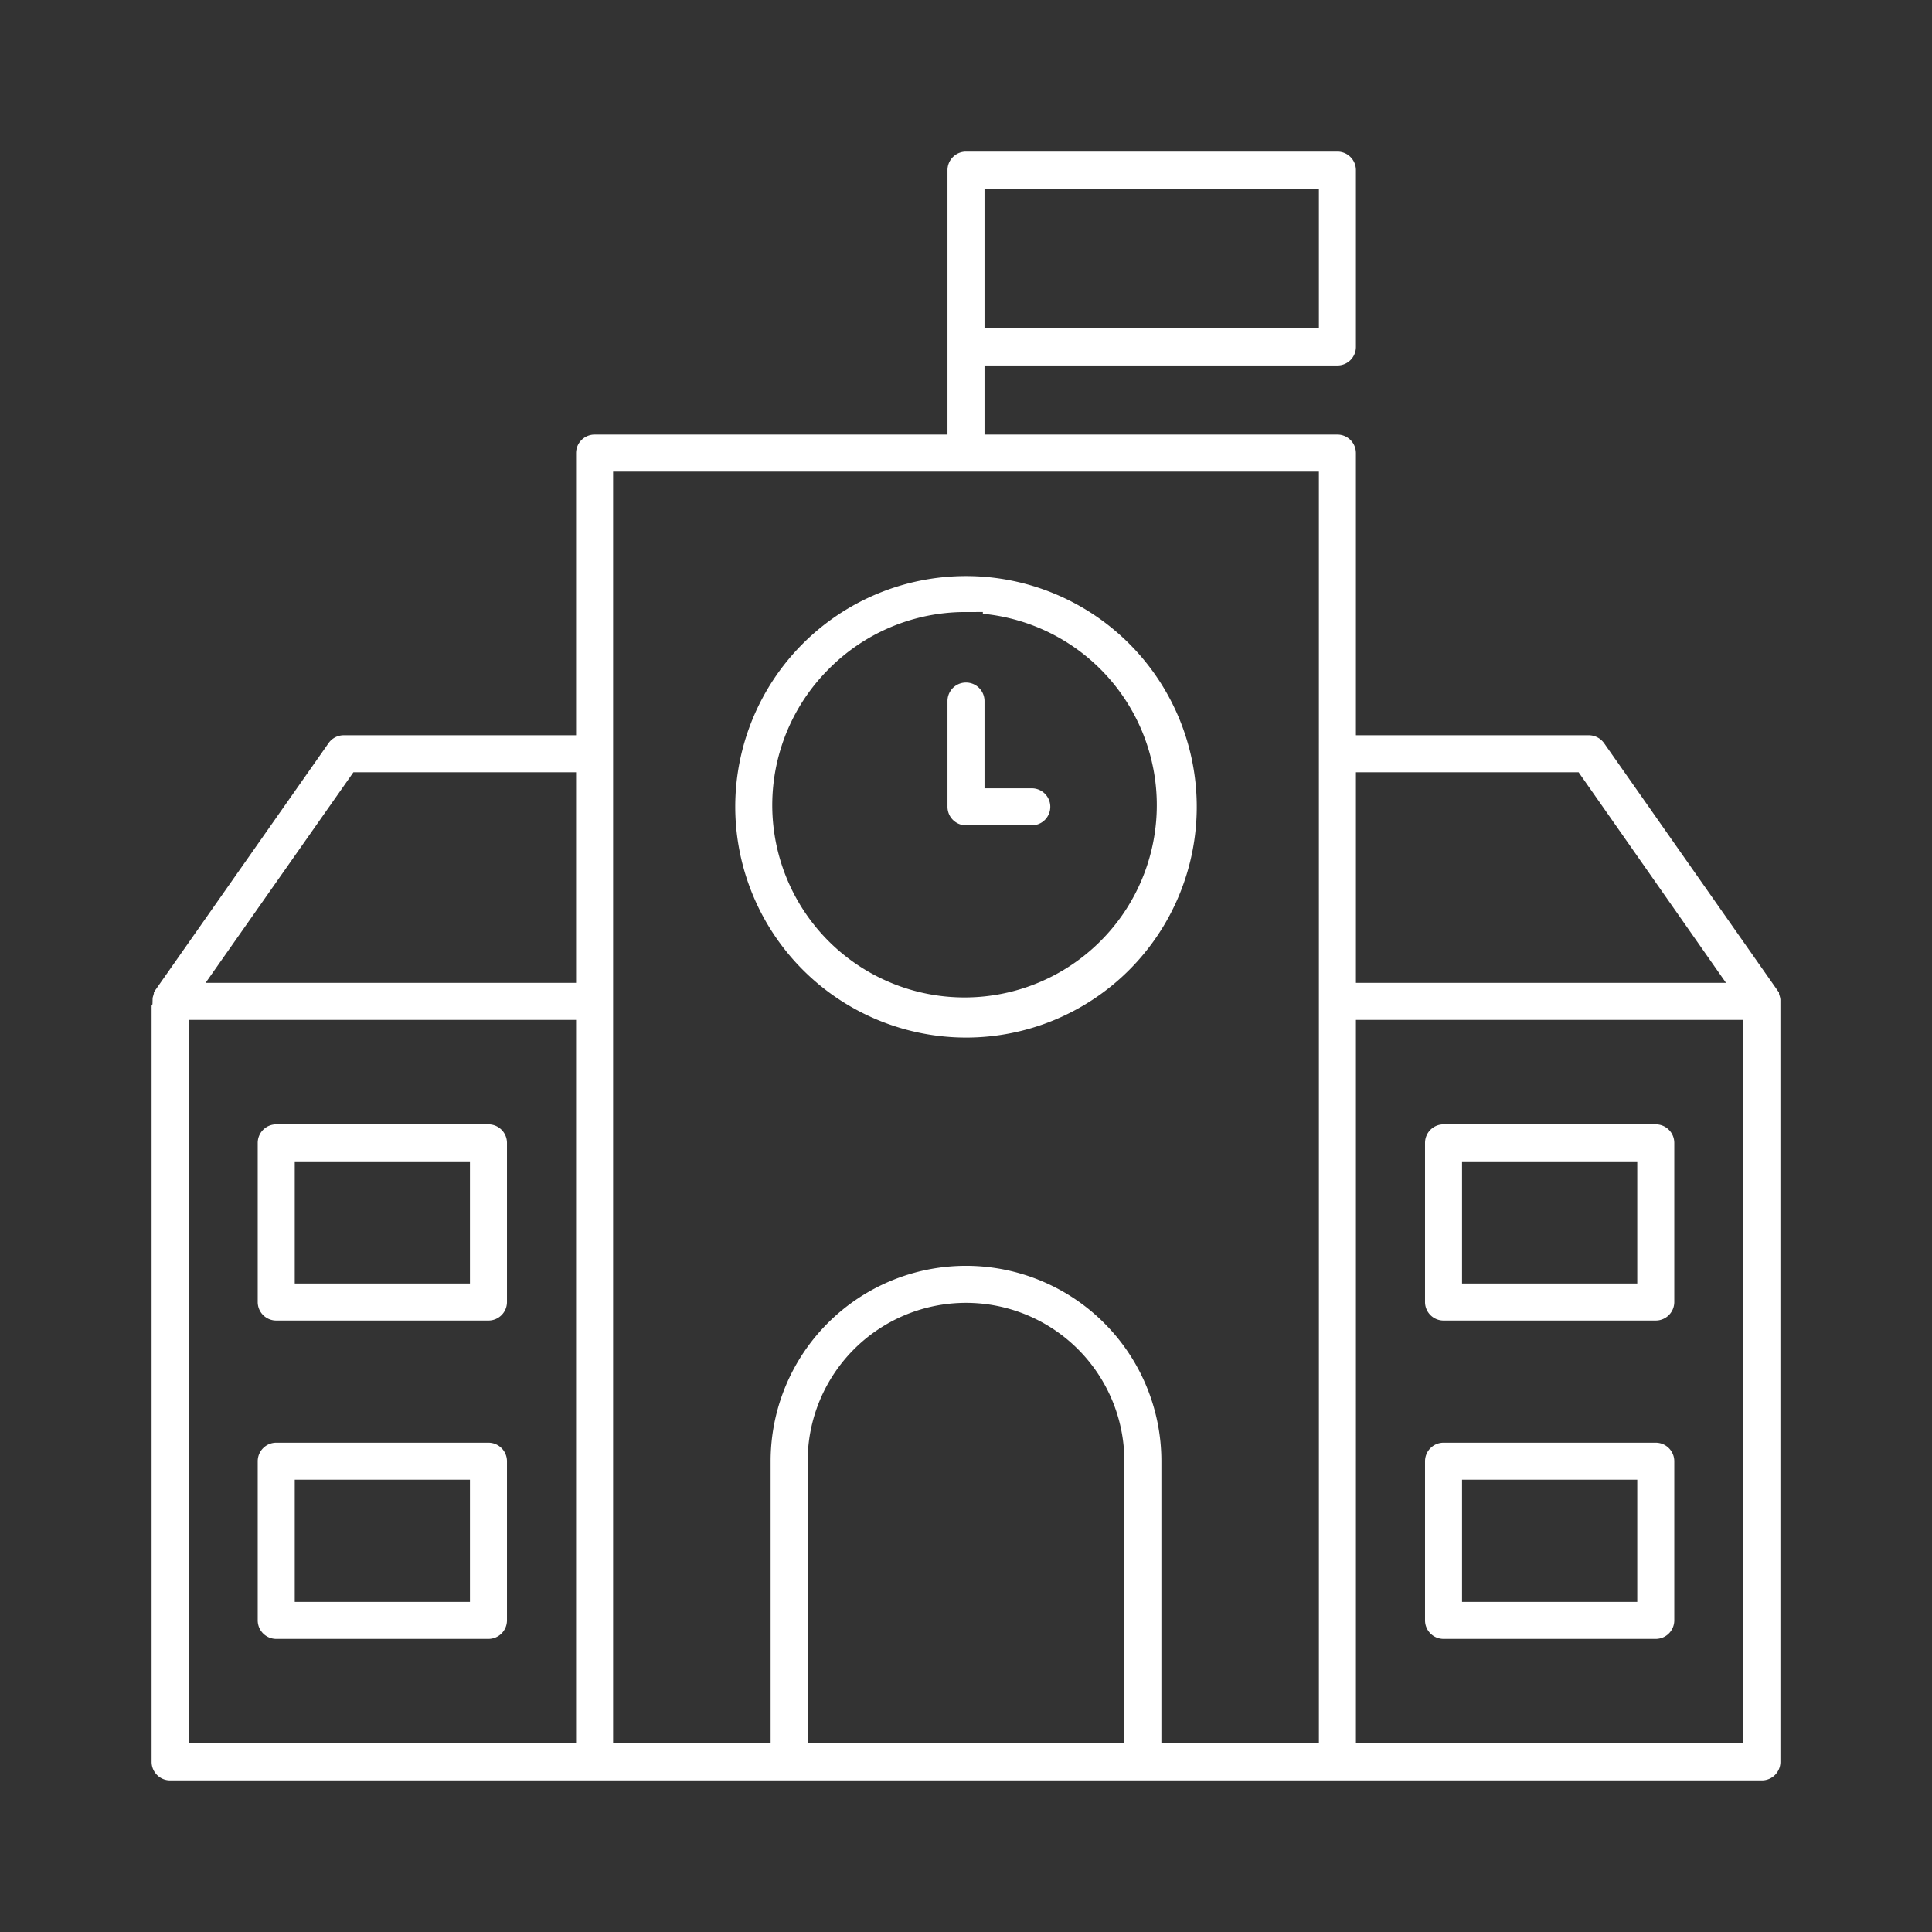
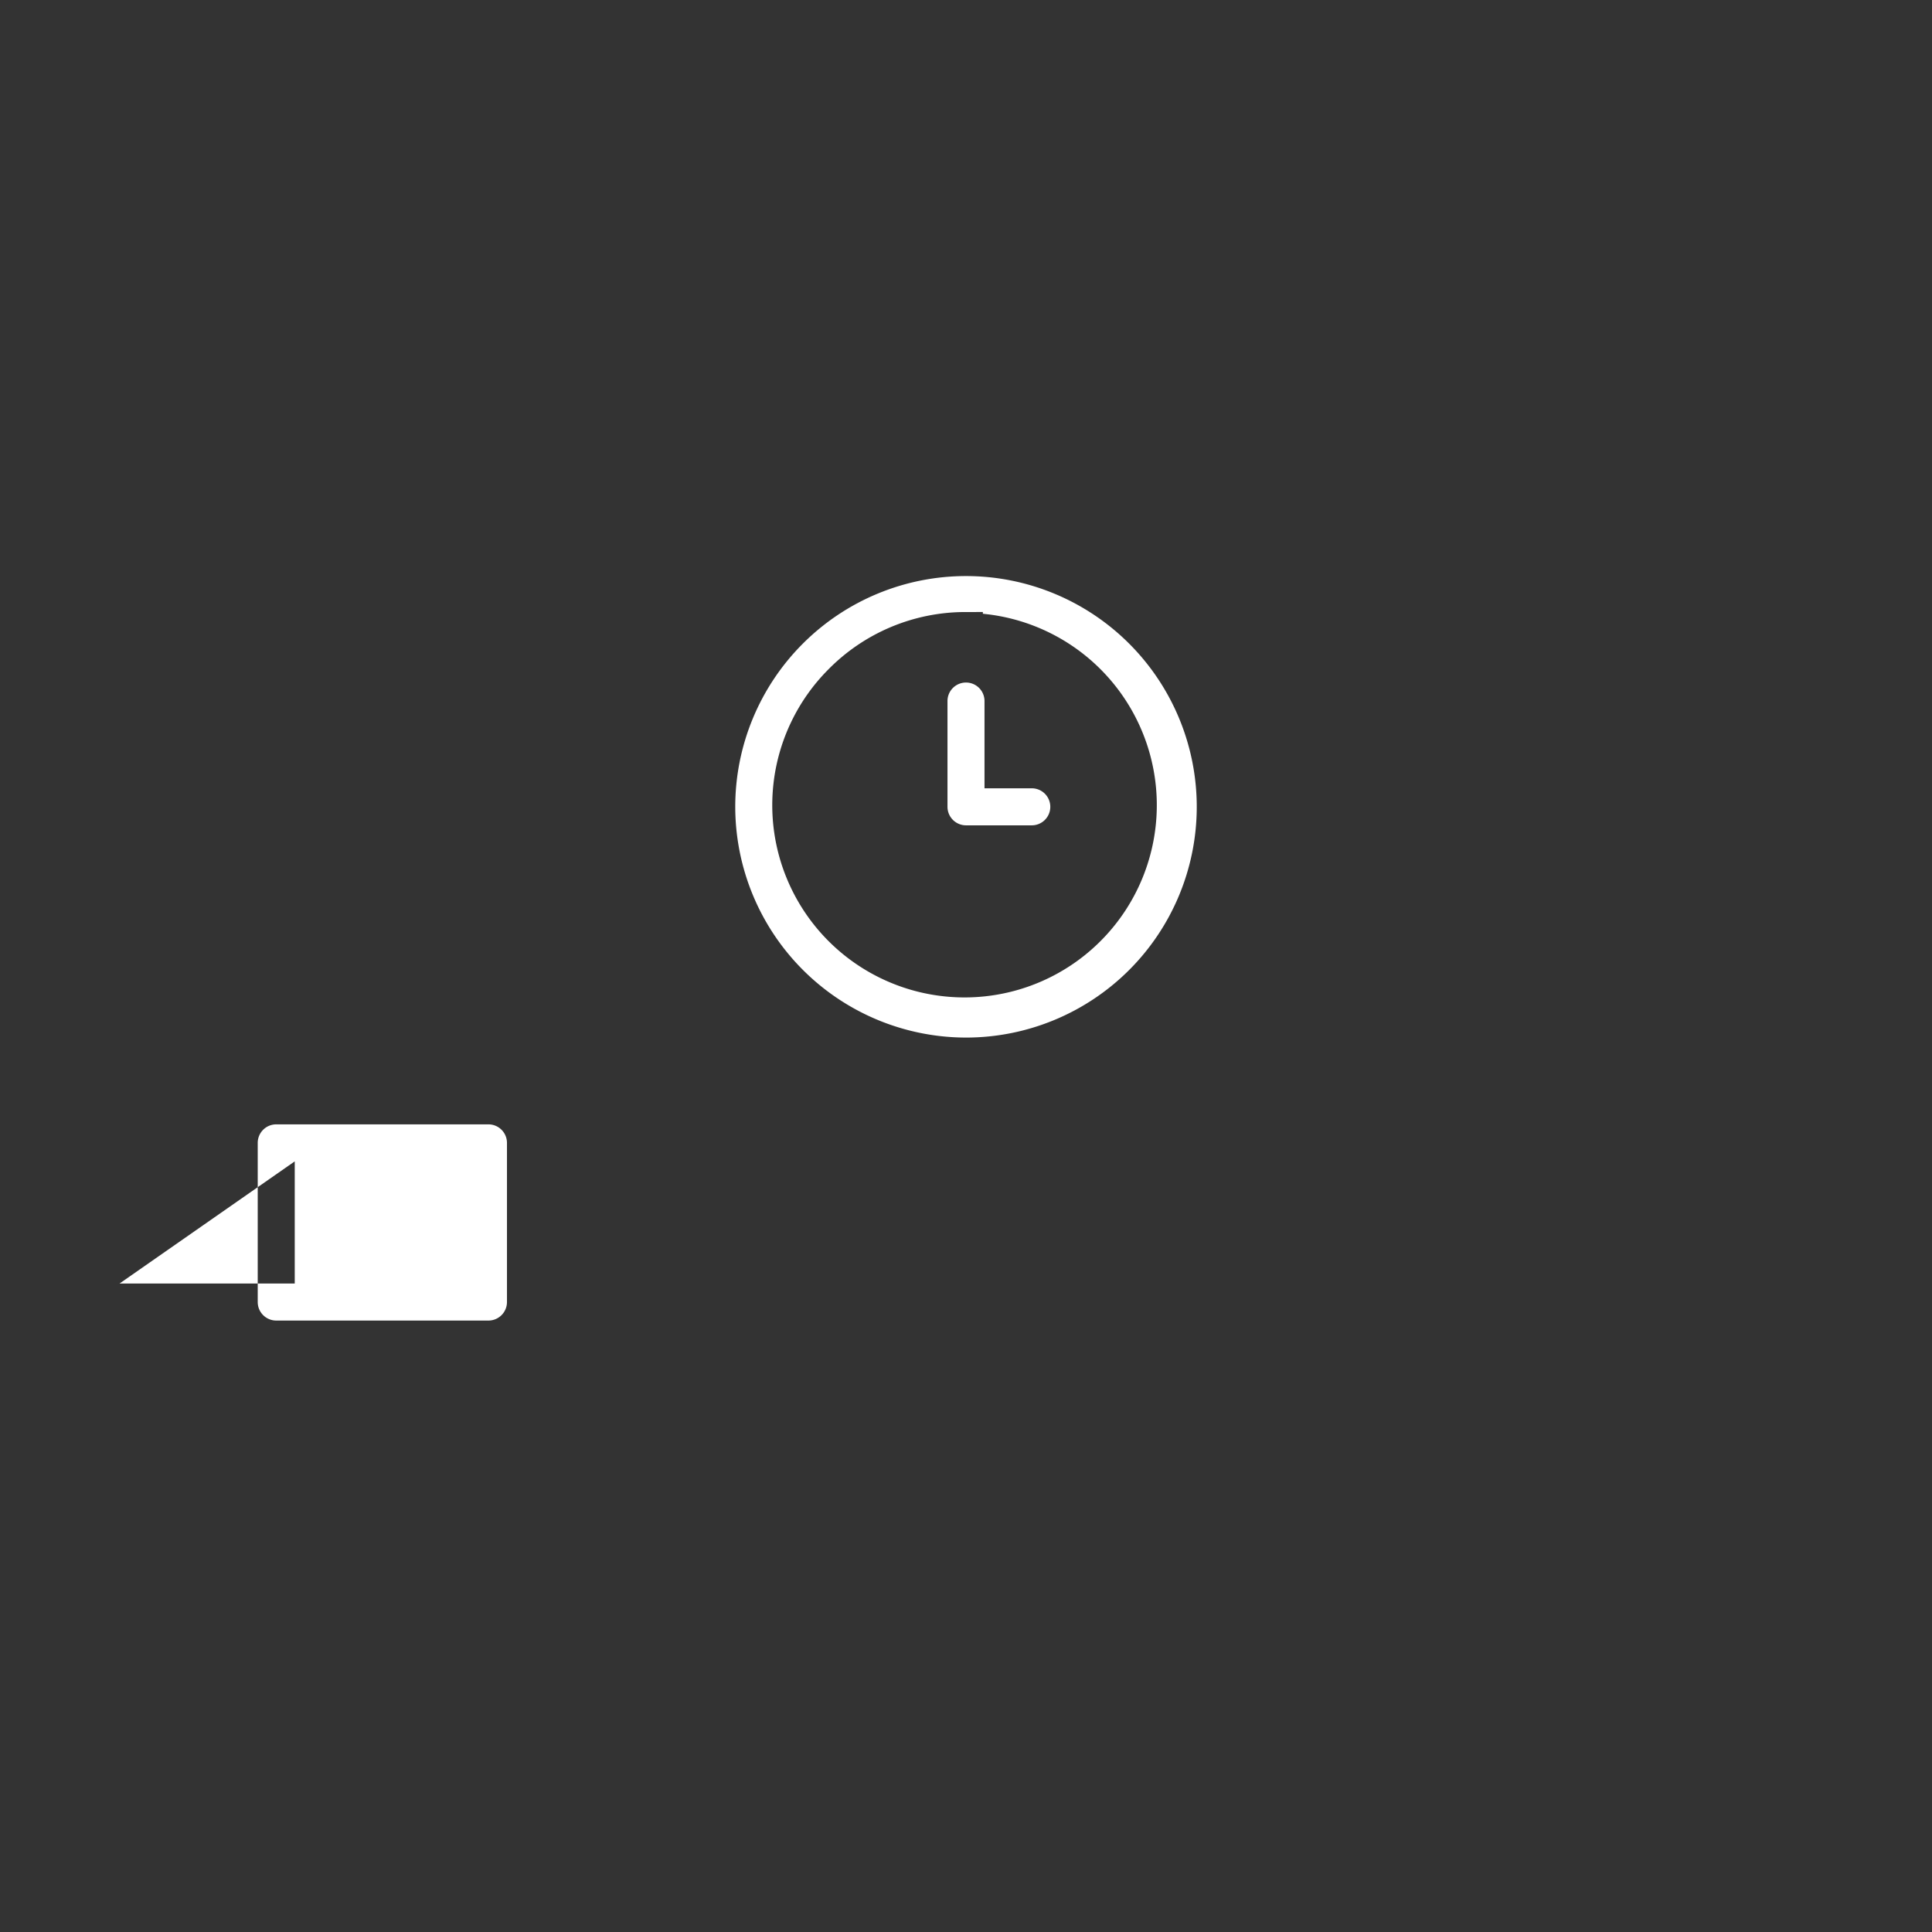
<svg xmlns="http://www.w3.org/2000/svg" id="Layer_1" data-name="Layer 1" viewBox="0 0 300 300">
  <rect x="0" y="0" width="300" height="300" fill="#333333" stroke="none" />
  <defs>
    <style>.cls-1{fill:#fff;}</style>
  </defs>
-   <path class="cls-1" d="M42.891,254.49h32.958a2.878,2.878,0,0,0,2.873-2.875V226.897a2.877,2.877,0,0,0-2.873-2.874h-32.958a2.877,2.877,0,0,0-2.873,2.874v24.718A2.878,2.878,0,0,0,42.891,254.49Zm2.876-24.718H72.973v18.969h-27.206Z" />
-   <path class="cls-1" d="M42.891,205.055h32.958a2.877,2.877,0,0,0,2.873-2.874V177.463a2.877,2.877,0,0,0-2.873-2.873h-32.958a2.877,2.877,0,0,0-2.873,2.873v24.718A2.877,2.877,0,0,0,42.891,205.055Zm2.876-24.717H72.973v18.968h-27.206Z" />
-   <path class="cls-1" d="M224.151,254.49h32.958a2.878,2.878,0,0,0,2.873-2.875V226.897a2.877,2.877,0,0,0-2.873-2.874h-32.958a2.876,2.876,0,0,0-2.872,2.874v24.718A2.877,2.877,0,0,0,224.151,254.49Zm2.876-24.718h27.206v18.969H227.027Z" />
+   <path class="cls-1" d="M42.891,205.055h32.958a2.877,2.877,0,0,0,2.873-2.874V177.463a2.877,2.877,0,0,0-2.873-2.873h-32.958a2.877,2.877,0,0,0-2.873,2.873v24.718A2.877,2.877,0,0,0,42.891,205.055Zm2.876-24.717v18.968h-27.206Z" />
  <path class="cls-1" d="M150,128.157h10.161a2.875,2.875,0,1,0,0-5.749h-7.287V108.804a2.875,2.875,0,0,0-5.749,0v16.479A2.879,2.879,0,0,0,150,128.157Z" />
-   <path class="cls-1" d="M224.151,205.055h32.958a2.877,2.877,0,0,0,2.873-2.874V177.463a2.877,2.877,0,0,0-2.873-2.873h-32.958a2.876,2.876,0,0,0-2.872,2.873v24.718A2.876,2.876,0,0,0,224.151,205.055Zm2.876-24.717h27.206v18.968H227.027Z" />
-   <path class="cls-1" d="M276.437,155.001c-.023-.104-.051-.209-.083-.315l-.112-.37v-.198L249.096,115.419a2.934,2.934,0,0,0-2.477-1.25H210.547V70.354a2.877,2.877,0,0,0-2.873-2.873H152.875V56.752h54.8a2.878,2.878,0,0,0,2.873-2.875V26.413a2.877,2.877,0,0,0-2.873-2.873H150a2.878,2.878,0,0,0-2.875,2.873V67.481H92.328a2.878,2.878,0,0,0-2.875,2.873V114.169H53.373A2.874,2.874,0,0,0,51.023,115.388l-26.945,38.415-.182.283v.174c-.064.222-.184.636-.196.691l-.023.971-.137.246v117.418a2.878,2.878,0,0,0,2.875,2.874h247.171a2.878,2.878,0,0,0,2.875-2.874V155.218ZM152.875,29.287h51.924V51.003H152.875ZM89.453,270.712H29.289V158.367H89.453Zm0-118.094H31.922L54.878,119.918H89.453Zm85.138,118.094H125.412V226.897a24.589,24.589,0,0,1,49.179,0Zm30.208,0h-24.459V226.897a30.339,30.339,0,0,0-60.679,0v43.814h-24.459V73.229H204.798Zm5.749-150.794h34.577l22.89,32.7h-57.467Zm60.166,150.794h-60.166V158.367h60.166Z" />
  <path class="cls-1" d="M150,161.113a35.831,35.831,0,1,0-35.831-35.831A35.871,35.871,0,0,0,150,161.113ZM128.6,103.975a29.847,29.847,0,0,1,21.195-8.938h.002l2.821-.002v.266l.886.102a29.856,29.856,0,1,1-24.904,8.572Z" />
</svg>